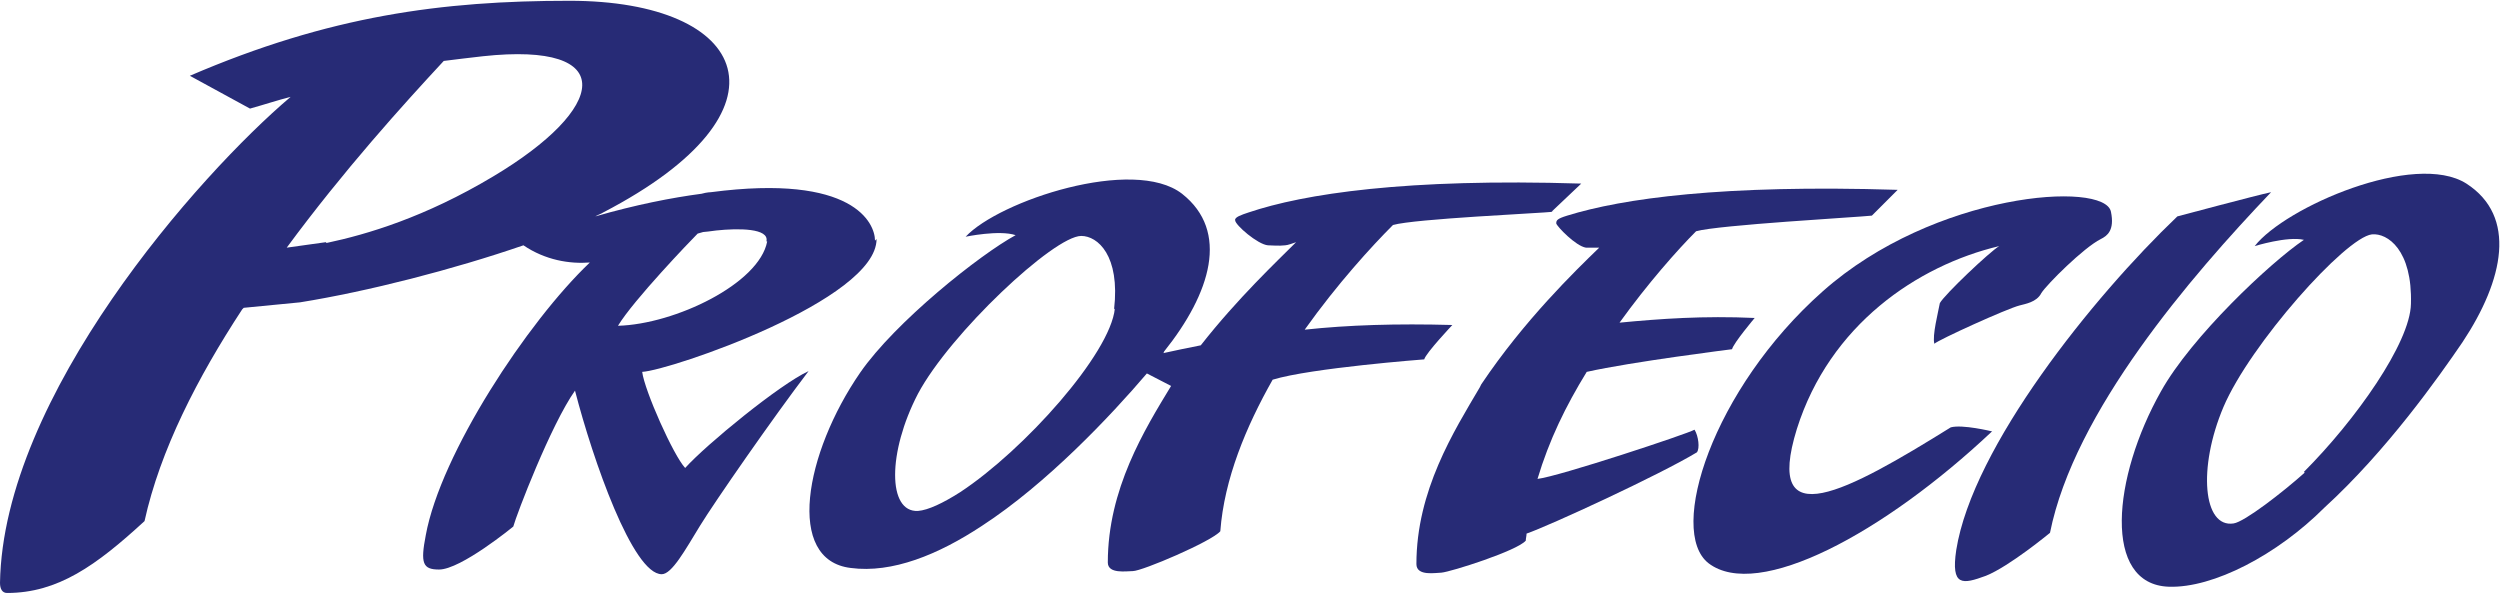
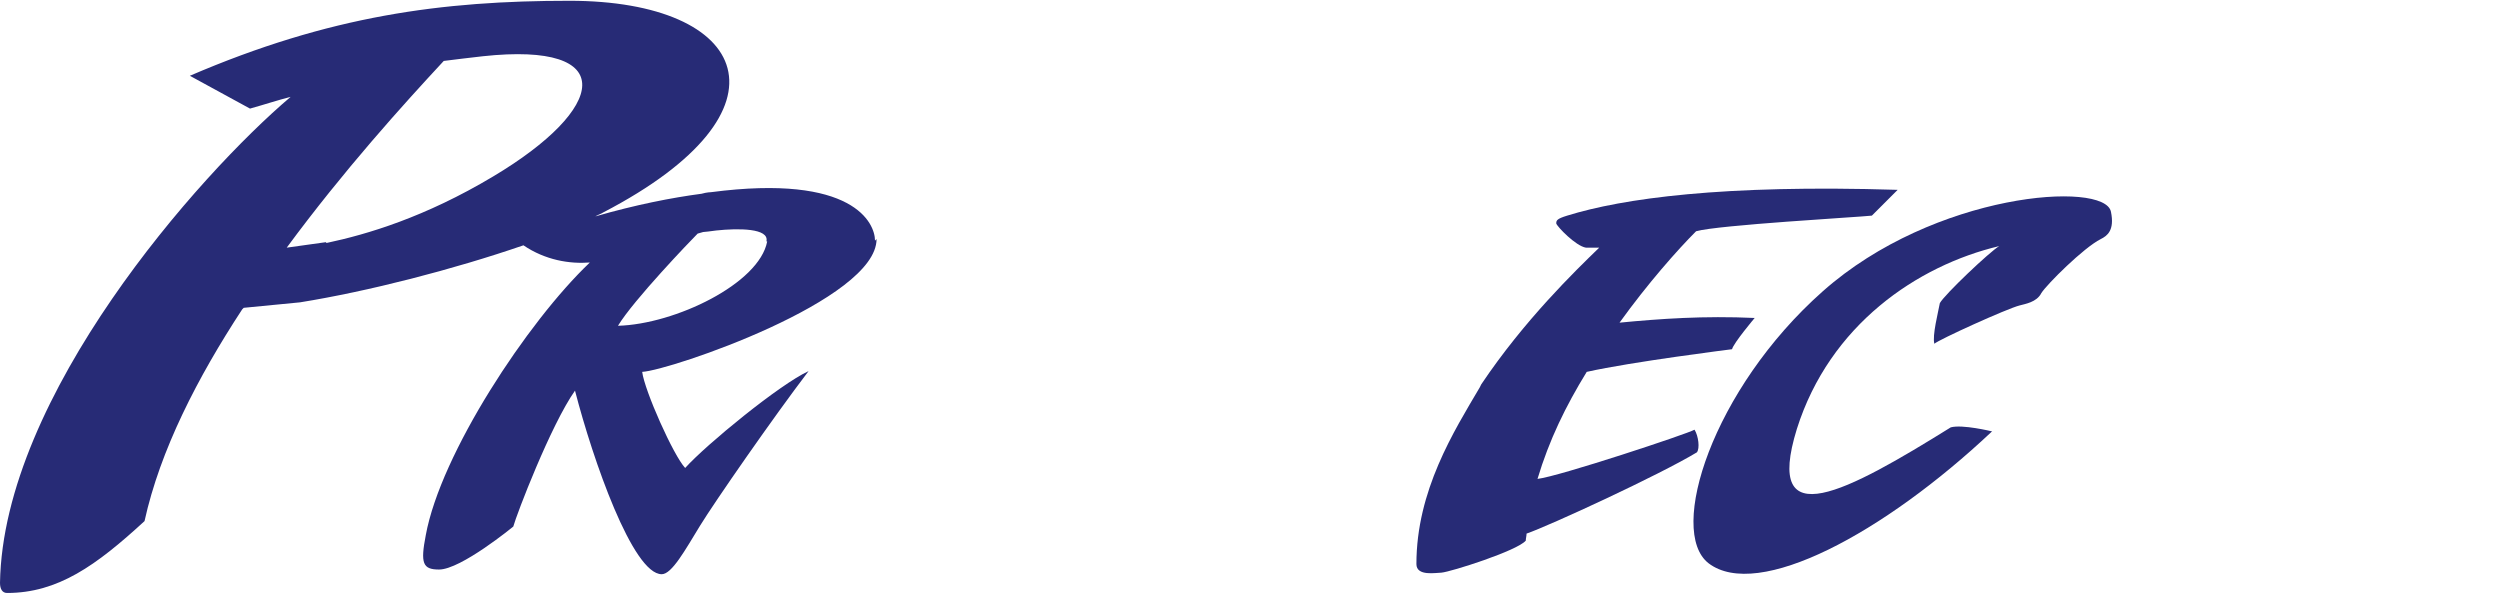
<svg xmlns="http://www.w3.org/2000/svg" id="_レイヤー_2" data-name="レイヤー_2" viewBox="0 0 32 7.6">
  <defs>
    <style>
      .cls-1 {
        fill: #272b76;
      }
    </style>
  </defs>
  <g id="_レイヤー_1-2" data-name="レイヤー_1">
    <g>
      <path class="cls-1" d="M25.5,5.52c-1.39,1.31-3,2.17-3.63,1.69-.53-.41.05-2.23,1.46-3.48,1.43-1.27,3.61-1.42,3.69-1.02.05.24-.05.31-.13.35-.22.11-.69.58-.76.69-.06.12-.21.14-.28.16-.16.04-1.04.44-1.09.49-.03-.1.05-.41.07-.52.06-.11.64-.66.76-.73-1.05.25-2.17,1.01-2.59,2.34-.43,1.39.65.8,1.97-.02.15-.04.52.05.52.05Z" />
-       <path class="cls-1" d="M27.87,2.77c-1.08,1.03-2.62,2.95-2.83,4.27-.07.47.08.44.38.33.3-.12.82-.55.82-.55.31-1.55,1.8-3.28,2.83-4.36-.19.04-1.2.31-1.2.31Z" />
-       <path class="cls-1" d="M31.57,2.35c-.66-.42-2.32.3-2.71.8,0,0,.42-.13.63-.08-.43.29-1.44,1.24-1.83,1.94-.62,1.1-.75,2.47.1,2.5.57.02,1.39-.41,1.99-1.01.8-.73,1.47-1.68,1.77-2.12.53-.8.7-1.61.05-2.03ZM29.5,6.05c-.28.25-.77.63-.91.65-.39.06-.46-.71-.13-1.49.34-.8,1.56-2.17,1.9-2.21.2-.02.52.2.5.89-.01.5-.71,1.49-1.37,2.15Z" />
      <path class="cls-1" d="M18.96,4.92c.55-.82,1.2-1.45,1.51-1.75-.02,0-.14,0-.17,0-.13-.02-.37-.27-.38-.31,0-.04.01-.06.14-.1.71-.22,1.99-.4,4.23-.33l-.33.33c-.18.02-1.97.12-2.25.2-.24.24-.62.67-.98,1.17.52-.05,1.08-.09,1.73-.06,0,0-.27.32-.29.4,0,0-1.28.16-1.86.29-.27.44-.48.87-.63,1.37.27-.03,1.93-.58,2.01-.63.05.08.07.24.03.29-.48.29-1.89.94-2.18,1.04,0,.03-.01.06-.01.09-.11.13-.96.4-1.08.41-.07,0-.32.05-.32-.11,0-.94.48-1.7.81-2.26" />
-       <path class="cls-1" d="M19.86,2.71l.38-.36c-2.24-.07-3.55.13-4.26.37-.09.03-.18.06-.17.1,0,.06.29.31.42.32.04,0,.14.01.22,0,.03,0,.11-.03.14-.04-.24.24-.75.72-1.22,1.32-.16.03-.34.07-.48.1,0,0,.01-.01.01-.02.6-.75.84-1.54.23-2.02-.62-.48-2.34.09-2.77.55,0,0,.43-.09.64-.02-.46.25-1.54,1.11-1.99,1.76-.71,1.03-.96,2.4-.12,2.5.53.07,1.12-.17,1.68-.54h0c.83-.54,1.65-1.41,2.11-1.95l.31.16c-.34.56-.81,1.32-.81,2.26,0,.15.24.11.32.11.12,0,1.01-.38,1.12-.51.05-.67.33-1.34.67-1.94.49-.15,1.94-.26,1.94-.26.02-.08.36-.44.36-.44-.71-.02-1.34,0-1.89.06.42-.59.86-1.07,1.13-1.34.28-.08,1.88-.15,2.06-.17ZM14.27,3.95c-.06.58-1.16,1.81-1.98,2.35-.22.14-.41.23-.54.24-.39.02-.39-.75,0-1.5.41-.77,1.74-2.02,2.09-2.02.21,0,.5.25.42.94Z" />
      <path class="cls-1" d="M11.2,3.08c0-.22-.27-.86-2.1-.62,0,0-.05,0-.12.02h0c-.38.05-.84.14-1.36.29.03-.02.07-.03.1-.05,2.52-1.31,1.87-2.71-.43-2.71-1.63,0-3.07.19-4.86.96l.77.42c.18-.05.36-.11.52-.15C2.54,2.24.04,5.07,0,7.46c0,.08.03.13.09.13.65,0,1.14-.35,1.76-.92.2-.91.68-1.84,1.25-2.71l.02-.02.72-.07c.87-.14,1.96-.42,2.86-.73.28.19.59.24.85.22-.8.76-1.91,2.45-2.1,3.49-.07.36-.04.44.17.44.28,0,.95-.55.95-.55.04-.15.48-1.3.79-1.74.23.89.74,2.35,1.11,2.35.13,0,.3-.31.49-.62.19-.31.94-1.39,1.39-1.98-.37.17-1.31.94-1.58,1.24-.15-.16-.52-.99-.55-1.23.36-.02,3-.92,3-1.7ZM4.17,3.1s-.28.04-.5.07c.73-.99,1.49-1.83,2.01-2.39.16-.02.32-.04.5-.06,1.76-.19,1.59.67.13,1.54-.87.52-1.61.74-2.13.85ZM9.82,3.09c-.1.54-1.18,1.06-1.91,1.08.2-.33.93-1.09,1.02-1.18l.07-.02s.11-.01.17-.02c.28-.03.68-.03.64.14Z" />
    </g>
  </g>
</svg>